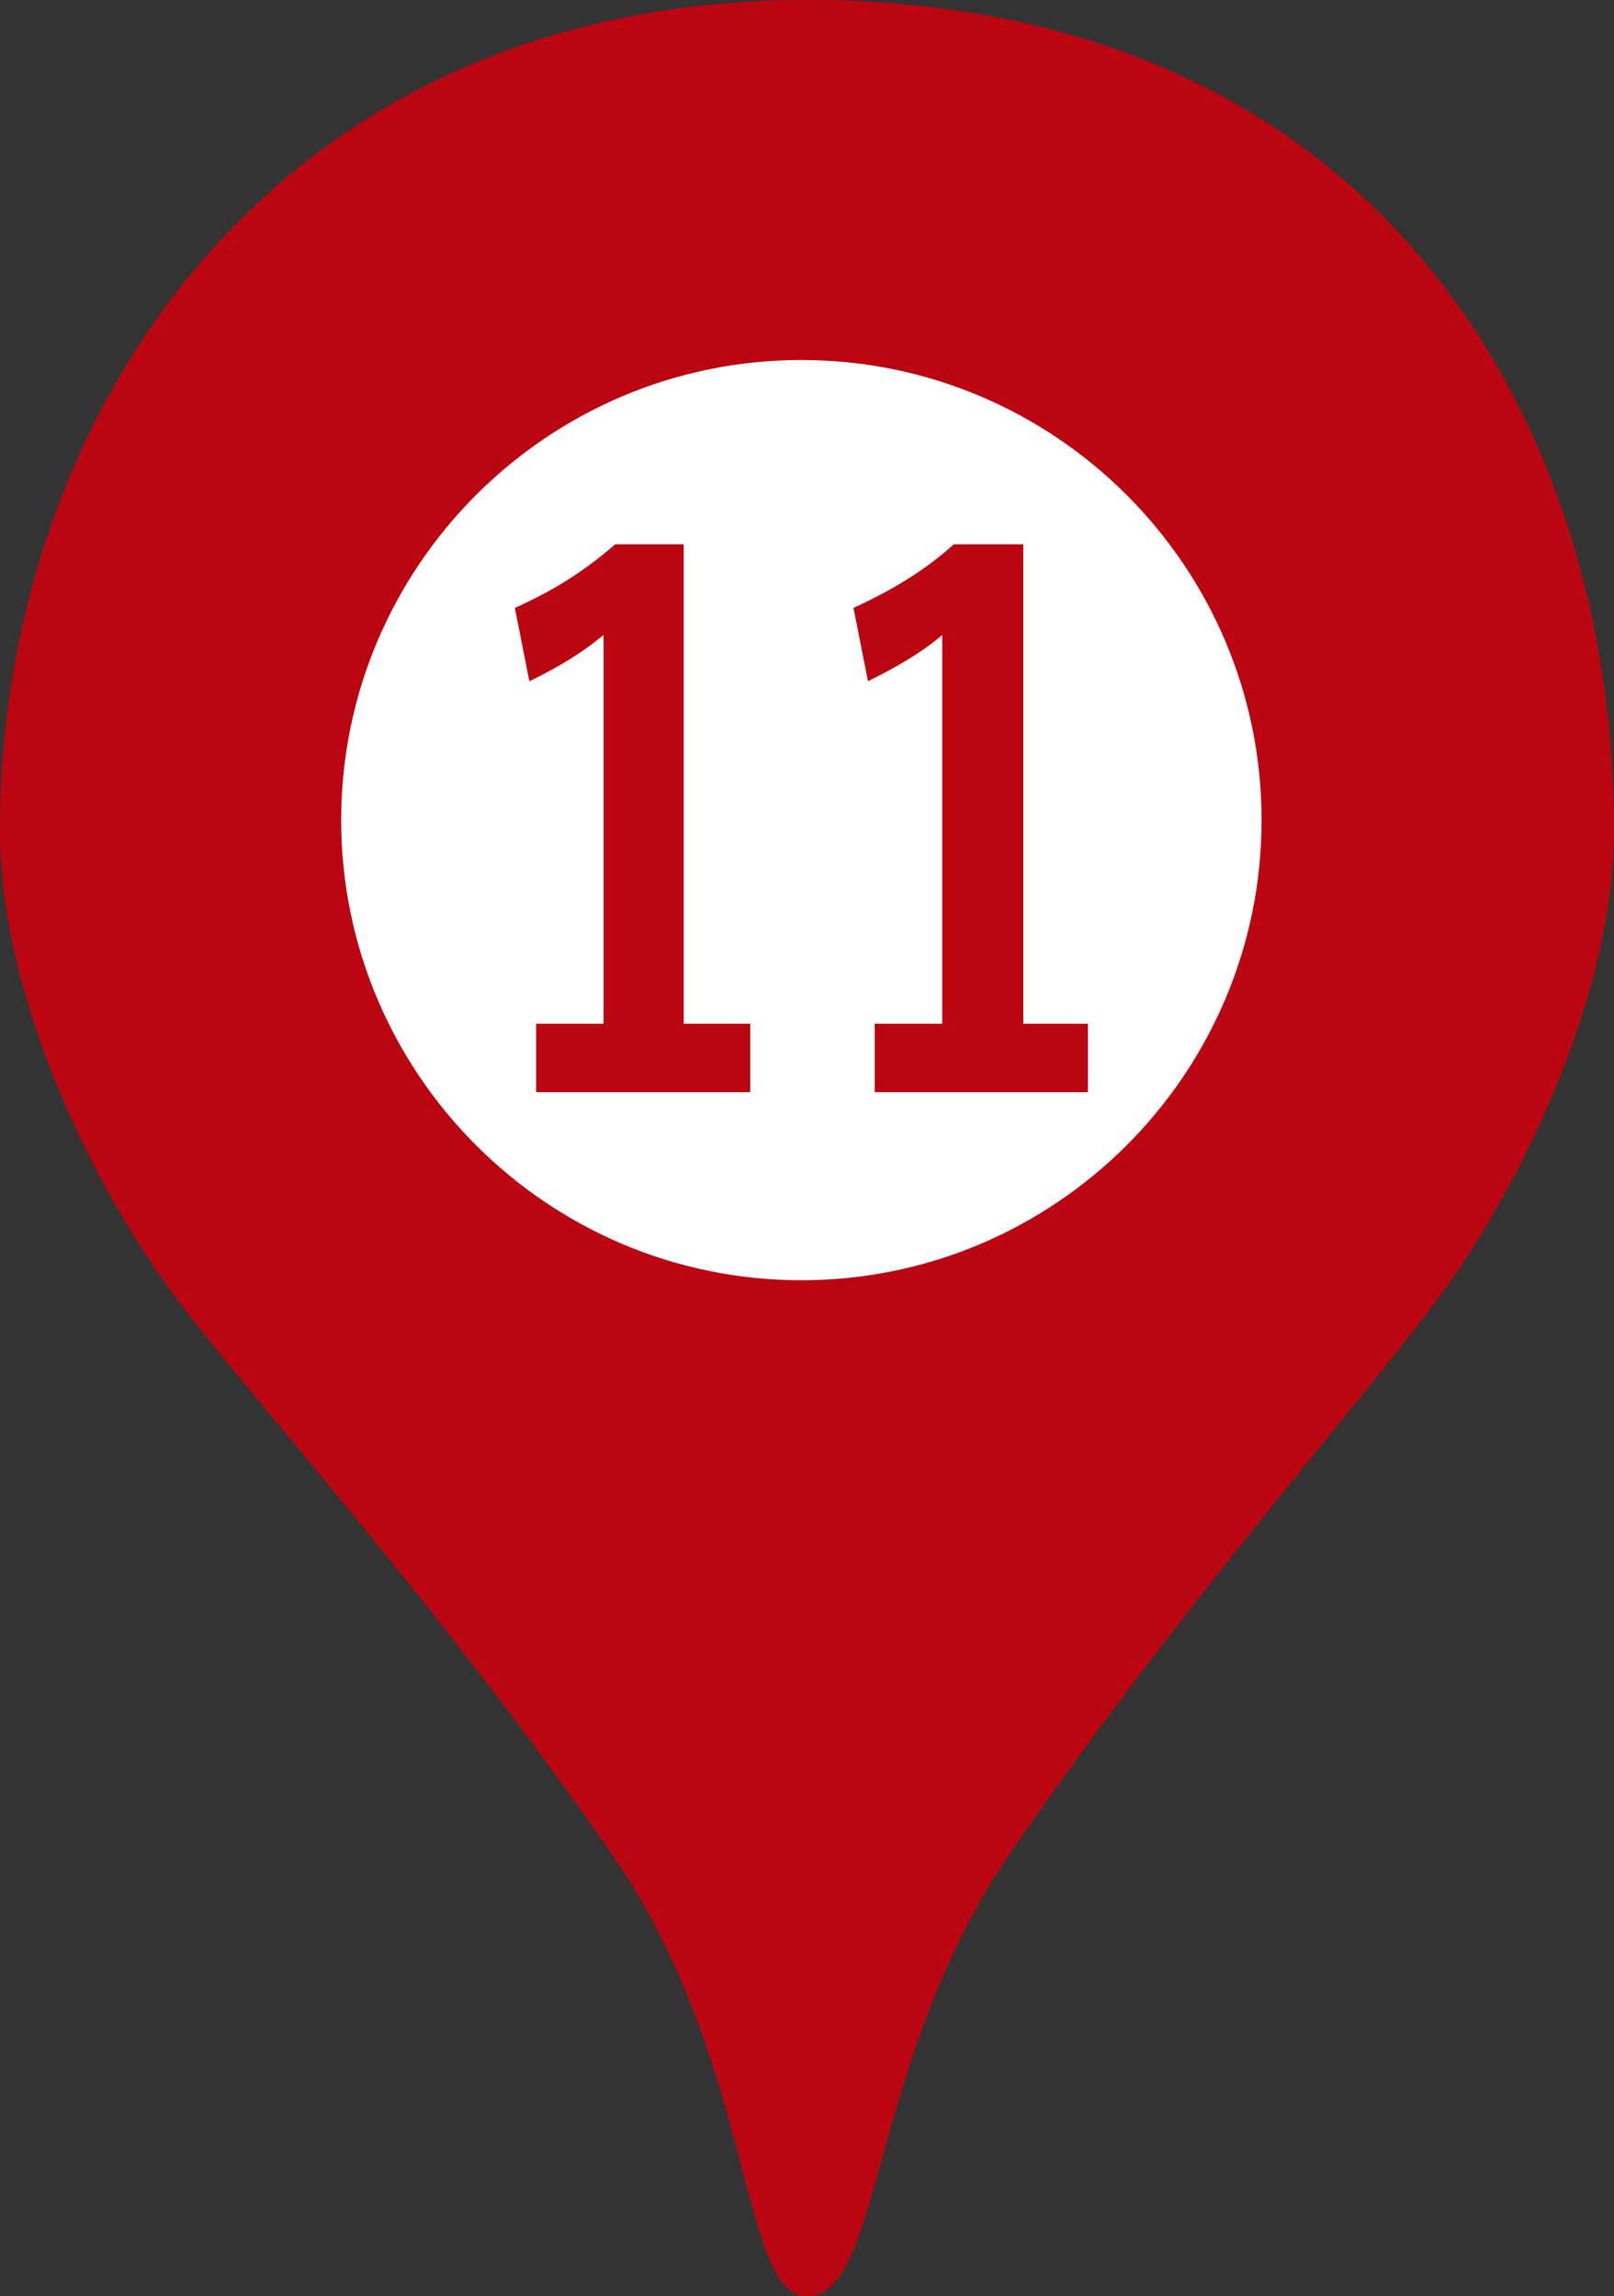
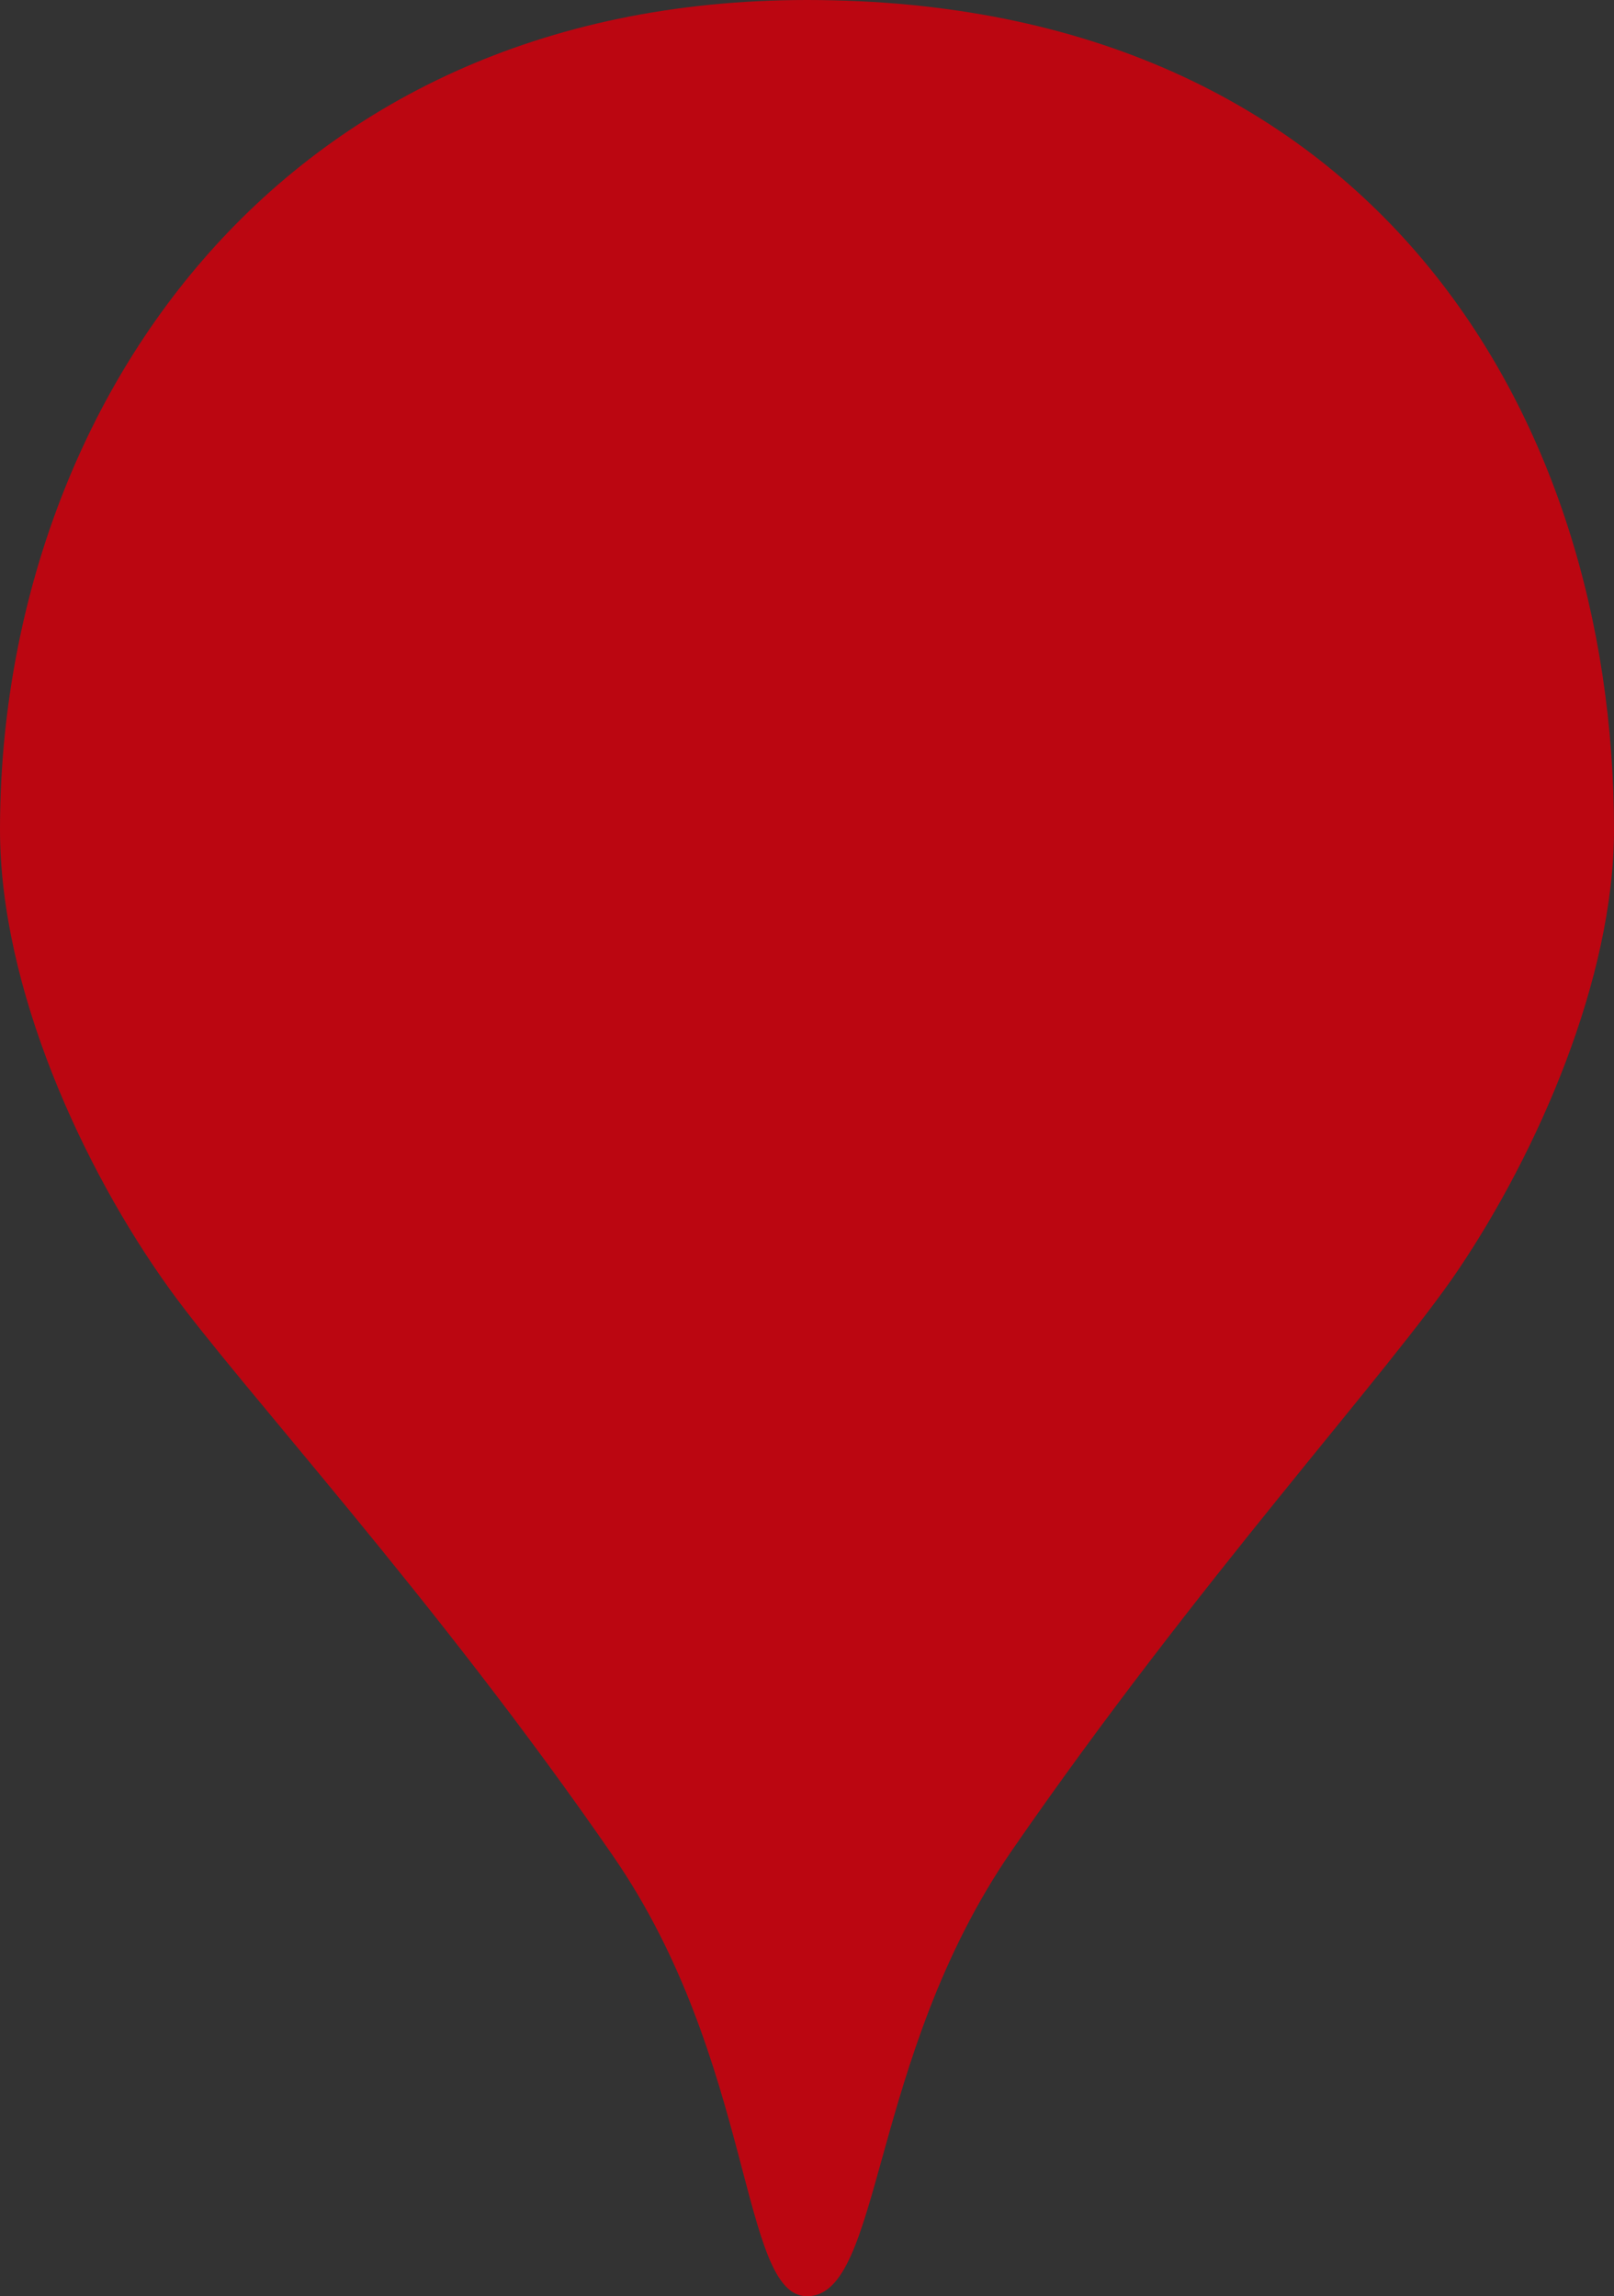
<svg xmlns="http://www.w3.org/2000/svg" width="21.52" height="30.622" version="1.1" viewBox="0 0 21.52 30.622">
  <rect x="0" y="0" width="21.52" height="30.622" fill="#333333" stroke="none" />
  <g>
    <g id="_レイヤー_1" data-name="レイヤー_1">
      <g>
        <path d="M21.52,11.065c0,1.994-1.026,4.31-2.075,5.867-.921,1.368-3.47,4.146-5.955,7.748-1.912,2.772-1.72,5.942-2.73,5.942-.895,0-.699-3.134-2.583-5.867-2.372-3.442-4.982-6.269-5.916-7.565-1.159-1.608-2.261-4.019-2.261-6.125C0,5.567,3.615,0,10.76,0c7.562,0,10.76,5.567,10.76,11.065Z" fill="#bb0611" />
-         <path d="M16.821,10.937c0,3.383-2.753,6.136-6.136,6.136-3.383,0-6.136-2.753-6.136-6.136s2.752-6.136,6.136-6.136c3.383,0,6.136,2.753,6.136,6.136ZM8.203,7.258c-.412.36-.823.617-1.338.849l.193.978c.424-.206.708-.386.99-.617v5.184h-.9v.913h2.856v-.913h-.888v-6.393h-.913ZM12.718,7.258c-.398.36-.836.617-1.338.849l.193.978c.412-.206.72-.386.99-.617v5.184h-.9v.913h2.843v-.913h-.862v-6.393h-.926Z" fill="#fff" />
      </g>
    </g>
  </g>
</svg>